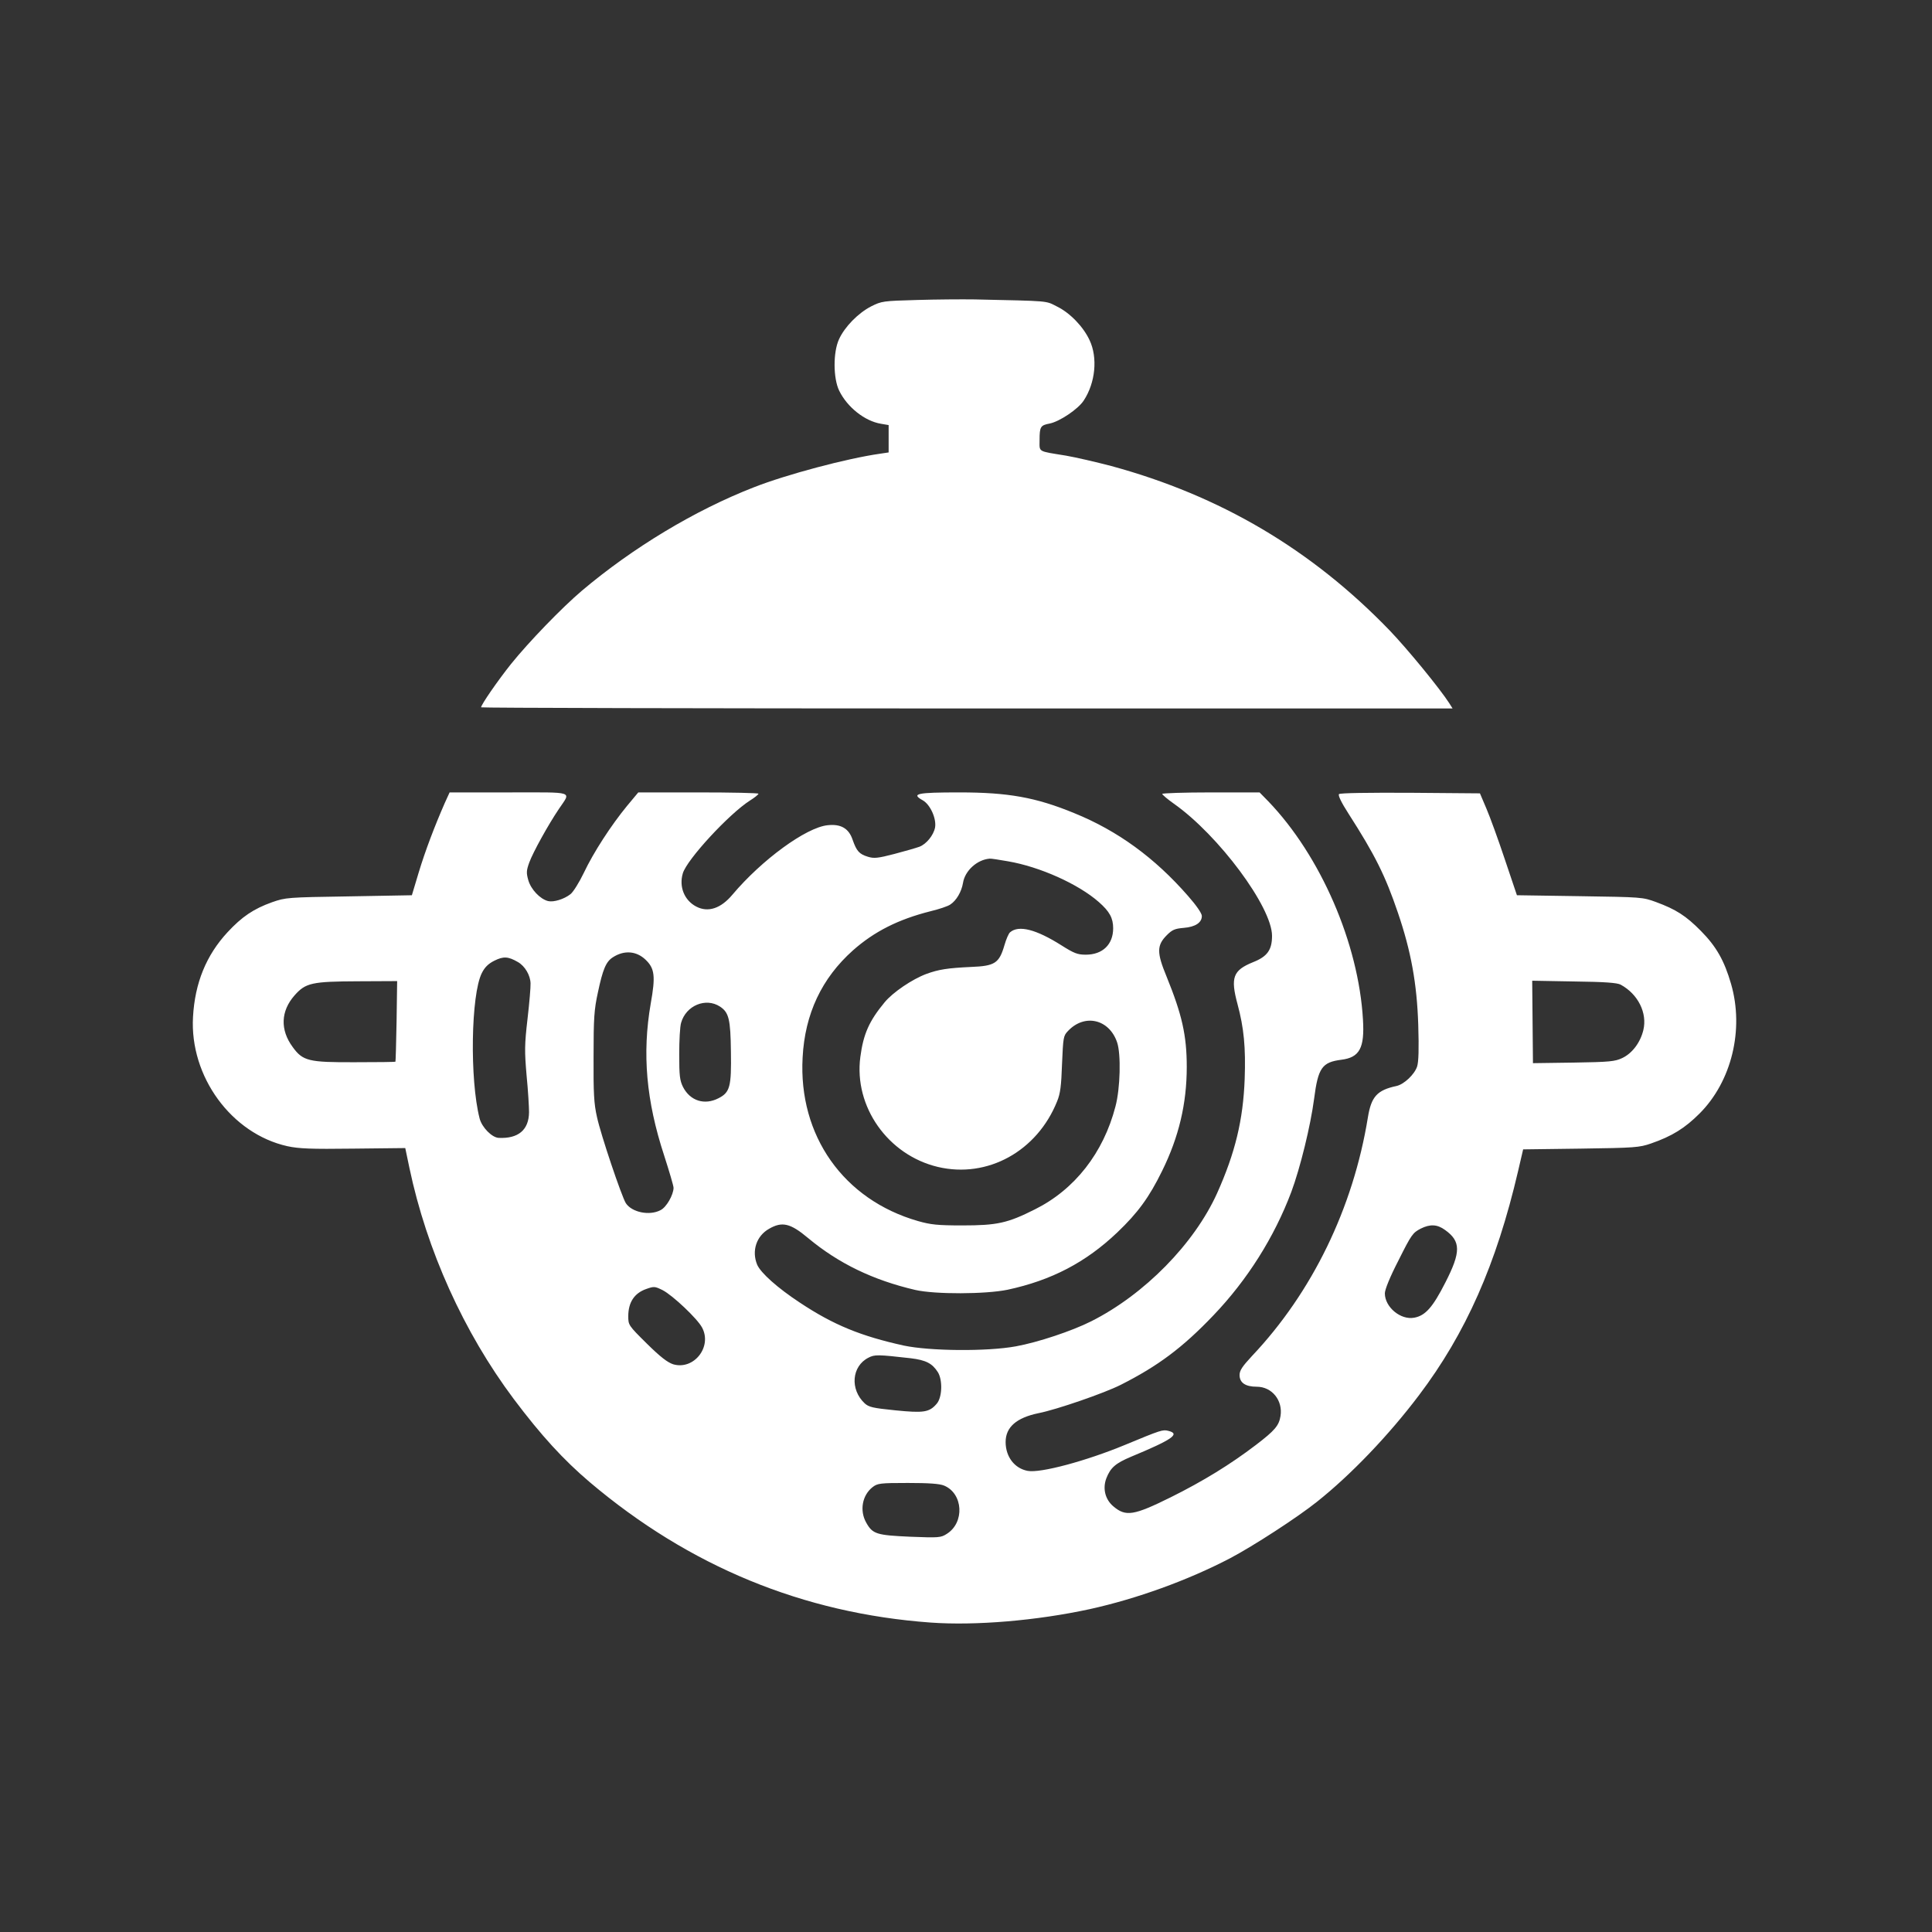
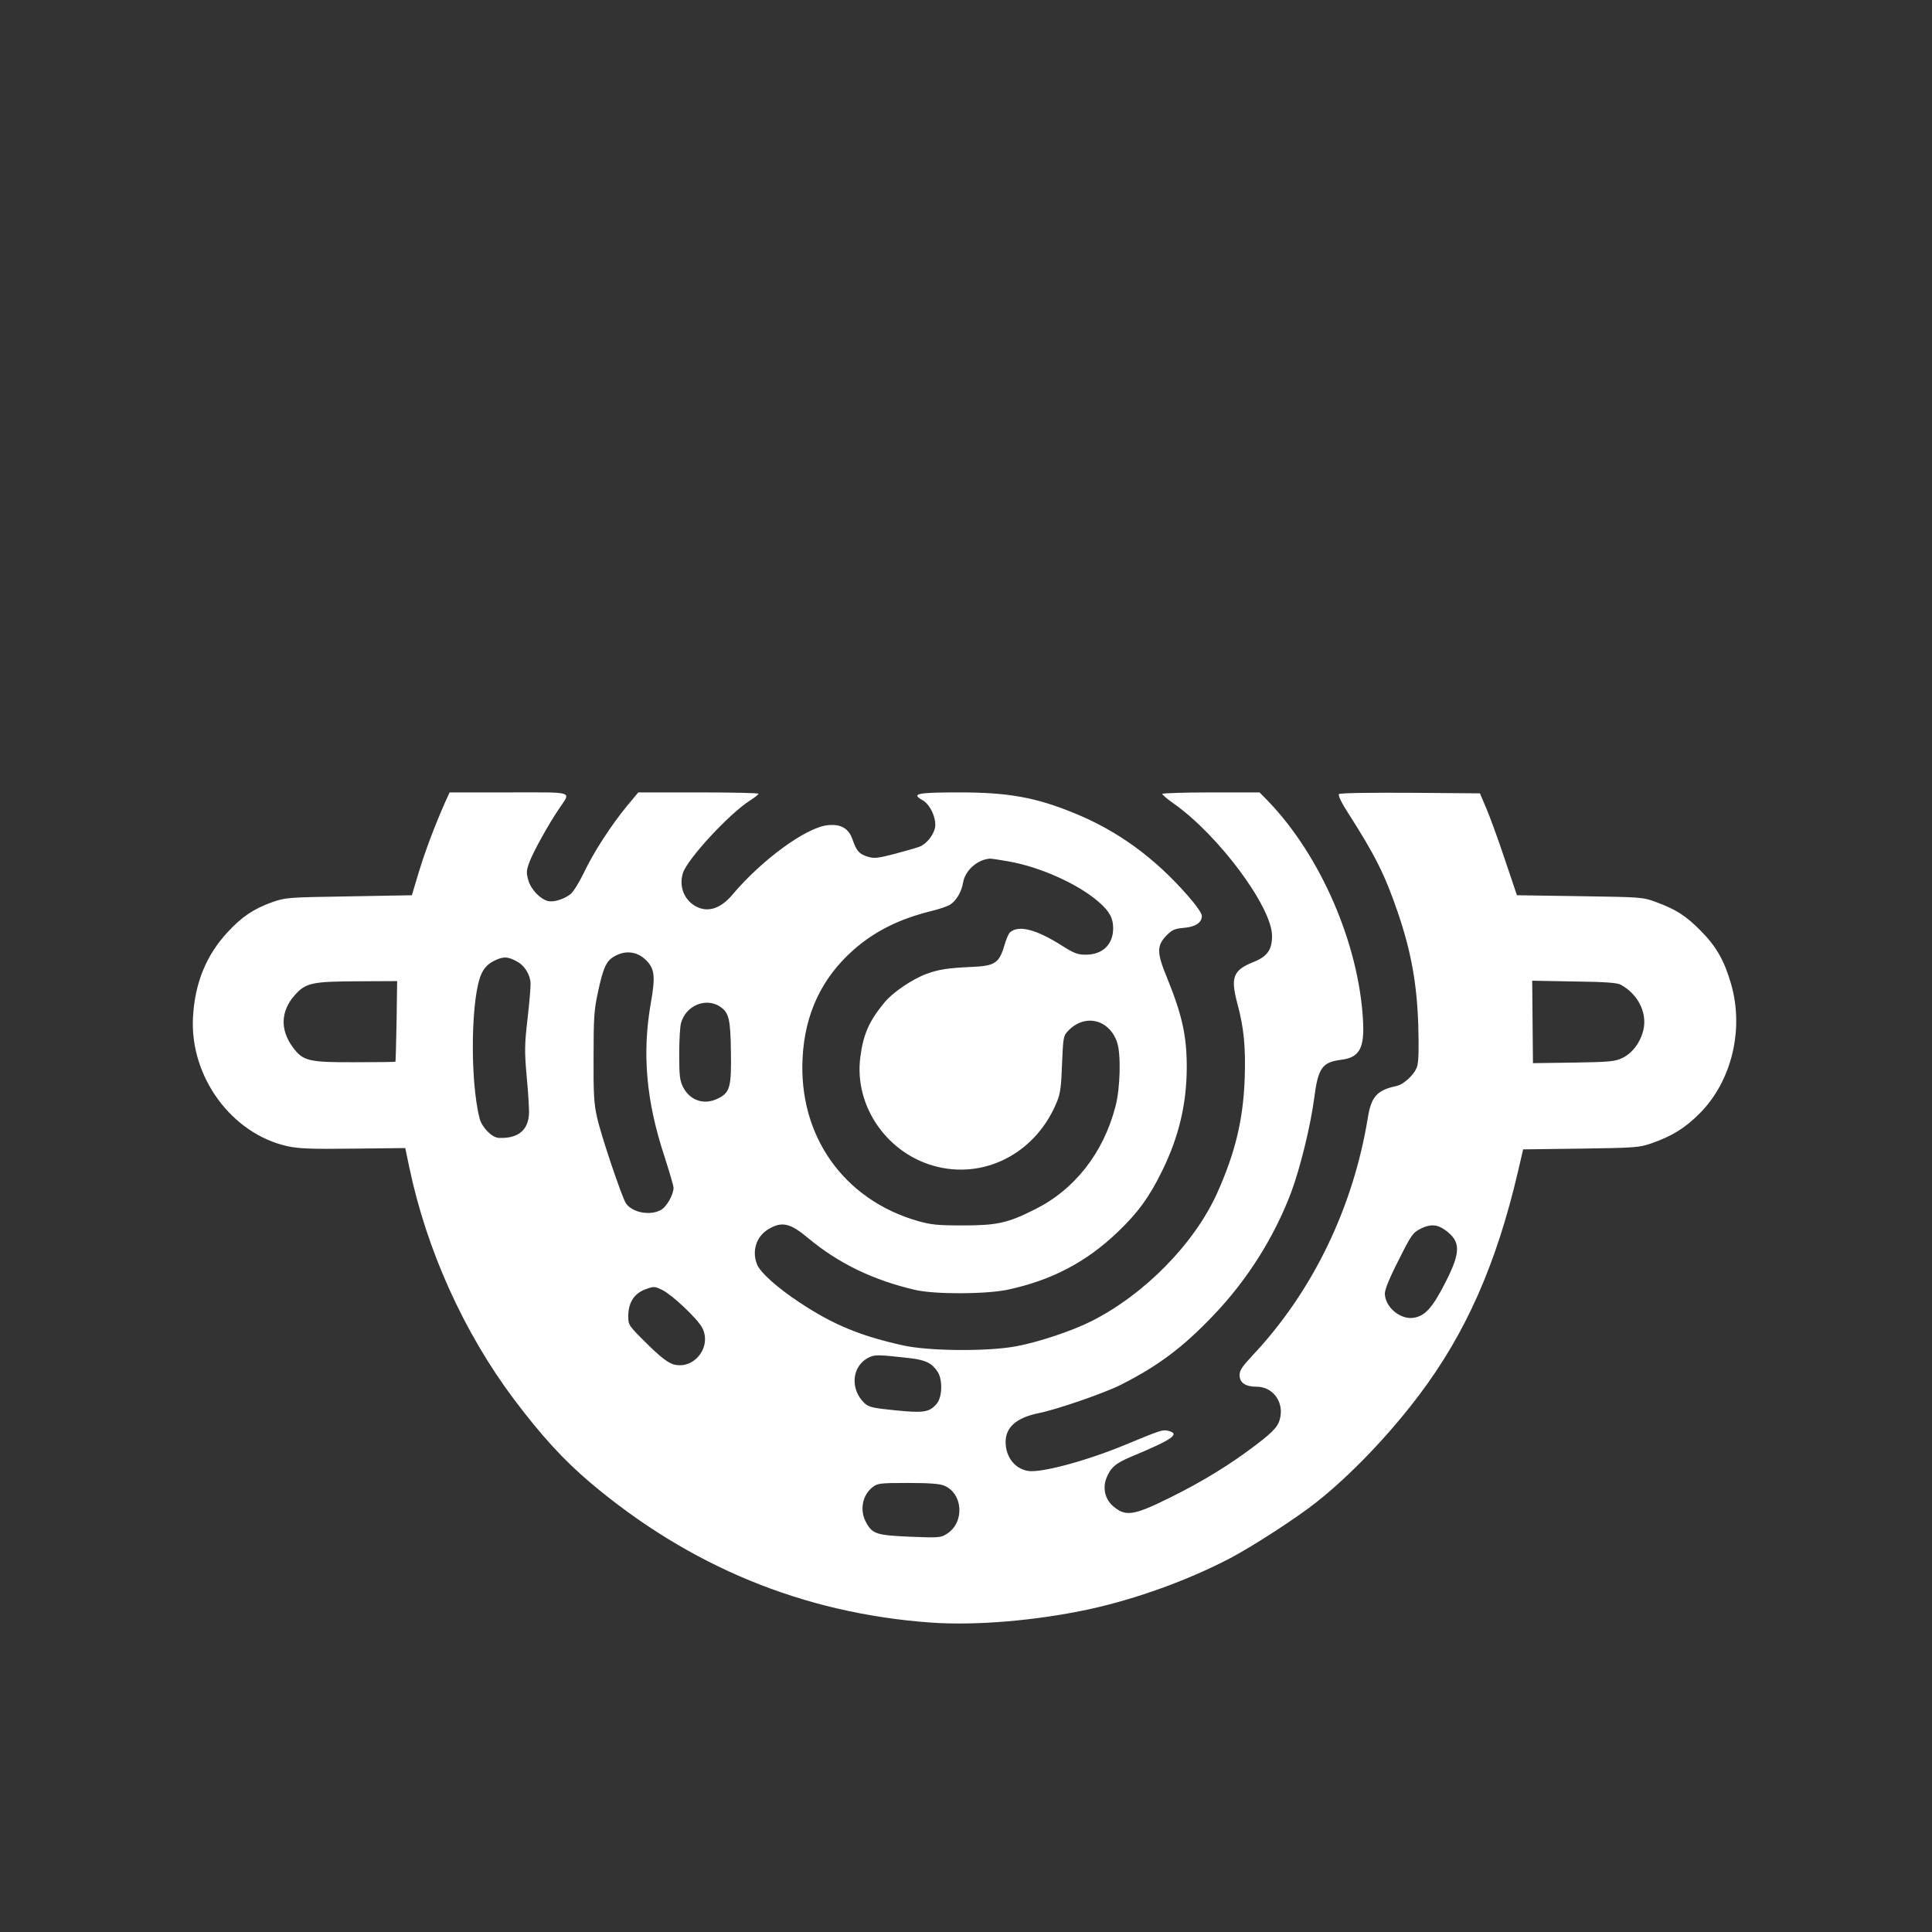
<svg xmlns="http://www.w3.org/2000/svg" version="1.0" width="1024pt" height="1024pt" viewBox="0 0 1024 1024" preserveAspectRatio="xMidYMid meet">
  <rect x="0" y="0" width="1024" height="1024" fill="#333333" stroke="none" />
  <g transform="translate(0,1024) scale(0.1,-0.1)" fill="#ffffff" stroke="none">
-     <path d="M4860 8650 c-180 -5 -187 -6 -243 -34 -68 -35 -140 -108 -170 -174 -32 -69 -31 -208 1 -273 43 -88 136 -161 221 -175 l41 -7 0 -72 0 -73 -47 -7 c-175 -25 -495 -110 -668 -178 -313 -122 -641 -320 -911 -548 -106 -90 -281 -271 -376 -389 -70 -88 -158 -215 -158 -229 0 -3 1158 -6 2574 -6 l2575 0 -17 27 c-50 78 -221 287 -317 387 -413 428 -897 714 -1475 871 -80 21 -188 46 -240 55 -153 25 -140 17 -140 83 0 70 5 78 53 87 52 10 151 76 181 122 62 94 75 227 31 320 -33 71 -103 144 -172 178 -63 32 -33 29 -438 38 -66 1 -203 0 -305 -3z" />
    <path d="M2357 5983 c-53 -121 -103 -252 -138 -368 l-36 -120 -334 -6 c-327 -5 -335 -6 -407 -31 -98 -35 -160 -77 -236 -159 -113 -122 -173 -269 -183 -449 -18 -316 204 -619 500 -685 60 -13 123 -16 349 -13 l276 3 22 -105 c92 -437 288 -871 553 -1225 145 -193 263 -322 403 -441 527 -446 1130 -695 1807 -744 237 -17 560 10 842 71 250 55 521 153 745 270 125 66 356 216 460 299 180 143 381 353 541 565 248 328 410 694 525 1187 l27 116 306 4 c286 4 310 6 371 27 113 39 181 82 258 159 170 170 237 445 167 687 -36 124 -78 198 -160 281 -79 80 -132 114 -238 153 -71 26 -76 26 -405 31 l-332 5 -64 190 c-35 105 -79 226 -98 270 l-34 80 -369 3 c-224 1 -372 -1 -378 -7 -6 -6 12 -44 50 -103 140 -218 195 -328 262 -525 70 -205 101 -377 108 -594 4 -131 2 -196 -6 -222 -14 -42 -69 -94 -109 -103 -103 -22 -134 -56 -152 -167 -78 -480 -295 -927 -615 -1265 -51 -55 -65 -76 -65 -100 0 -41 31 -62 91 -62 81 0 139 -73 126 -155 -8 -51 -30 -77 -131 -154 -135 -103 -280 -192 -451 -277 -196 -97 -238 -104 -304 -48 -43 36 -58 94 -37 149 22 56 48 79 131 114 219 91 262 121 198 137 -30 8 -39 5 -232 -75 -203 -84 -447 -150 -514 -137 -70 13 -117 75 -117 153 0 79 58 129 175 153 96 19 348 106 435 150 196 99 327 196 491 368 180 188 323 415 413 654 47 126 102 350 121 494 21 164 42 194 144 207 97 12 124 62 115 212 -23 405 -225 870 -502 1158 l-46 47 -258 0 c-142 0 -258 -4 -258 -8 0 -4 28 -28 62 -52 237 -167 520 -548 520 -700 0 -75 -25 -110 -101 -140 -106 -43 -120 -81 -82 -222 34 -126 44 -230 38 -397 -8 -216 -50 -391 -146 -605 -121 -268 -385 -537 -667 -679 -103 -52 -284 -112 -400 -133 -153 -28 -455 -25 -593 4 -227 50 -373 109 -552 228 -117 77 -207 157 -226 201 -30 73 -4 152 63 190 69 40 113 30 207 -49 162 -135 345 -223 568 -275 105 -24 372 -23 489 1 233 50 415 145 582 304 109 104 169 186 238 327 88 179 130 355 130 550 0 167 -25 277 -107 479 -53 128 -52 166 2 220 28 28 42 34 89 38 62 5 96 28 96 63 0 14 -29 56 -73 106 -177 203 -374 346 -603 439 -204 84 -351 110 -609 110 -228 0 -257 -7 -194 -42 40 -23 73 -97 65 -144 -8 -41 -46 -88 -83 -102 -16 -6 -75 -23 -132 -38 -88 -23 -109 -25 -141 -15 -46 14 -60 30 -81 90 -20 60 -62 85 -133 77 -114 -12 -348 -183 -504 -368 -61 -73 -129 -96 -192 -63 -63 33 -92 105 -71 176 22 74 246 316 356 386 24 15 44 31 45 36 0 4 -143 7 -319 7 l-318 0 -60 -72 c-83 -101 -177 -245 -229 -355 -24 -50 -56 -101 -70 -112 -34 -27 -90 -44 -119 -37 -43 11 -91 62 -105 111 -11 39 -10 51 5 93 20 55 101 201 157 284 65 97 91 88 -265 88 l-314 0 -26 -57z m2985 -308 c170 -29 374 -121 482 -216 57 -50 76 -85 76 -139 0 -86 -56 -140 -145 -140 -44 0 -62 7 -130 50 -133 84 -225 108 -271 69 -8 -6 -21 -37 -30 -68 -28 -96 -50 -111 -177 -116 -125 -6 -171 -13 -237 -37 -75 -28 -177 -97 -221 -150 -82 -99 -113 -168 -129 -290 -35 -263 146 -520 411 -583 263 -62 526 83 632 348 17 41 22 82 26 199 6 139 7 148 31 173 88 94 219 64 261 -60 21 -62 17 -243 -9 -340 -64 -246 -216 -440 -427 -545 -145 -73 -200 -85 -385 -85 -131 0 -167 4 -234 23 -395 113 -635 453 -612 867 12 231 101 420 267 568 113 100 240 164 410 207 46 11 94 27 106 36 32 21 59 67 67 114 10 65 75 124 142 129 6 1 50 -6 96 -14z m-1920 -522 c48 -46 53 -87 27 -232 -46 -266 -24 -515 71 -805 27 -84 50 -161 50 -172 -1 -38 -38 -103 -69 -118 -58 -31 -152 -12 -184 37 -22 35 -133 363 -153 457 -16 70 -19 126 -18 320 0 204 3 249 23 340 26 123 43 163 79 186 60 39 125 34 174 -13z m-677 -12 c37 -21 66 -70 67 -113 1 -18 -6 -103 -16 -188 -16 -138 -16 -171 -5 -300 8 -80 13 -168 13 -195 -1 -94 -57 -141 -161 -136 -36 2 -89 56 -101 103 -53 206 -46 657 12 771 15 30 34 49 66 65 48 24 73 23 125 -7z m-643 -313 c-2 -117 -5 -214 -6 -215 -1 -2 -97 -3 -214 -3 -246 -1 -277 6 -331 81 -67 91 -63 190 10 273 59 67 92 74 339 75 l205 1 -3 -212z m6488 193 c92 -50 142 -150 120 -241 -16 -66 -59 -123 -112 -148 -38 -18 -66 -21 -258 -24 l-215 -3 -2 218 -2 219 222 -4 c164 -2 229 -7 247 -17z m-4774 -116 c47 -31 56 -66 58 -239 3 -186 -5 -216 -66 -247 -74 -38 -150 -14 -188 60 -17 35 -20 59 -20 173 0 73 4 148 10 167 26 92 131 135 206 86z m3843 -1184 c84 -60 85 -116 2 -278 -67 -132 -106 -176 -165 -187 -72 -14 -156 56 -156 129 0 20 27 87 73 176 68 136 75 145 117 167 50 25 88 23 129 -7z m-4147 -319 c54 -28 184 -151 209 -198 55 -102 -43 -227 -153 -195 -30 10 -67 38 -140 110 -97 96 -98 98 -98 145 0 73 32 122 95 144 42 15 46 14 87 -6z m1315 -361 c81 -10 114 -27 144 -74 26 -42 23 -135 -7 -168 -39 -45 -69 -49 -219 -34 -119 12 -140 17 -162 37 -79 74 -69 197 20 242 33 17 48 17 224 -3z m177 -675 c101 -42 110 -196 14 -256 -31 -20 -42 -21 -193 -15 -179 8 -200 14 -234 75 -36 64 -21 145 34 188 26 20 39 22 187 22 112 0 168 -4 192 -14z" />
  </g>
</svg>